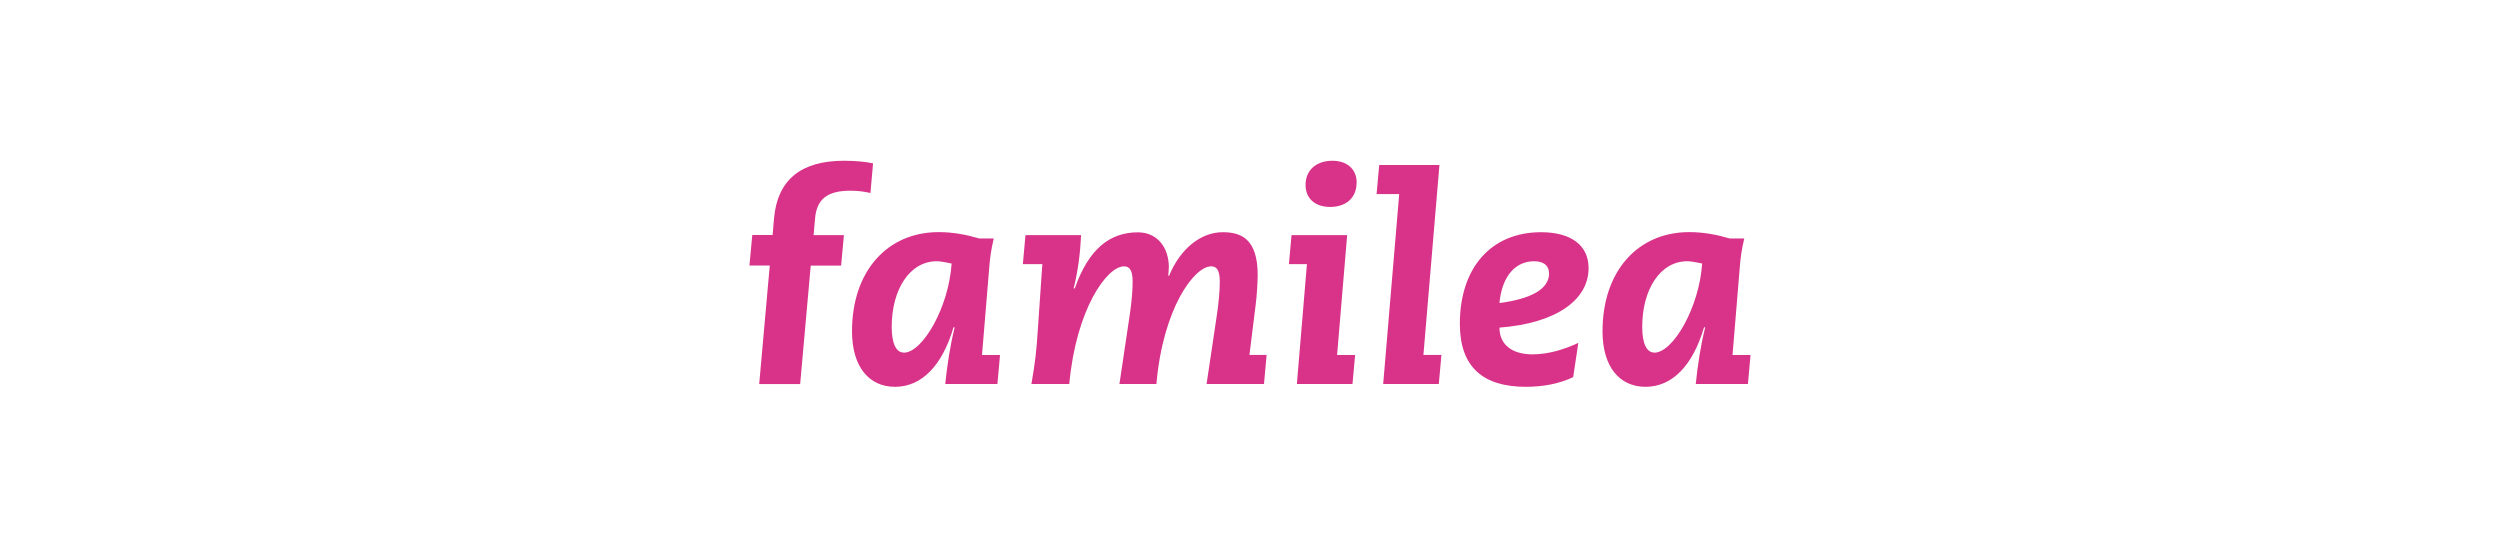
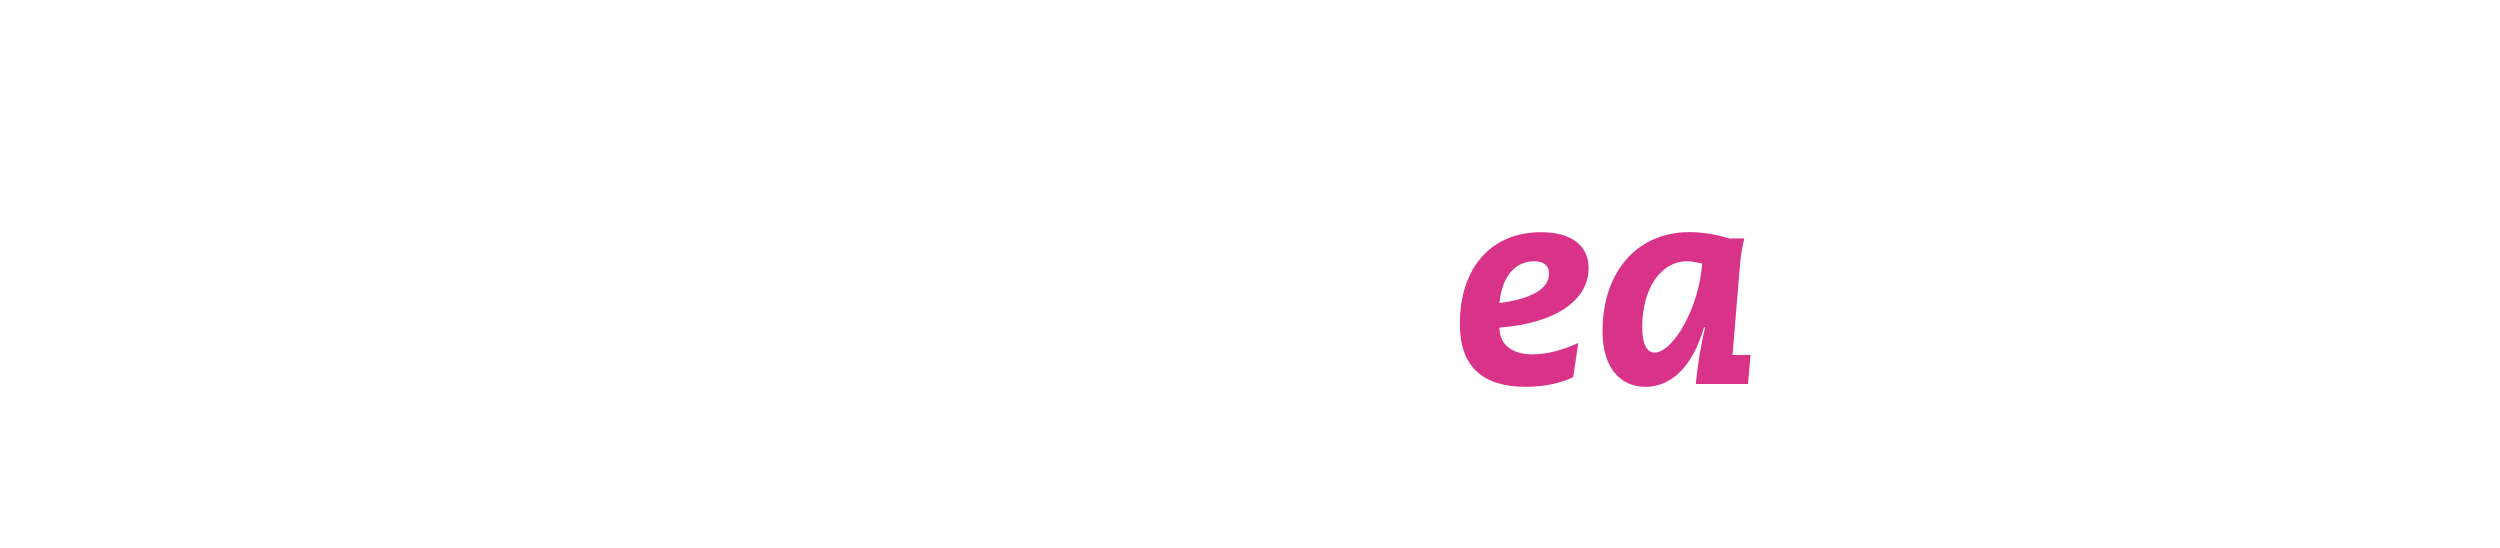
<svg xmlns="http://www.w3.org/2000/svg" id="Ebene_1" viewBox="0 0 347 76">
  <defs>
    <style>.cls-1{fill:#d83289;}</style>
  </defs>
-   <path class="cls-1" d="M121.181,22.673l-.364,4.115c-.989-.231-1.875-.318-2.791-.318-3.257,0-4.696,1.227-4.9,3.913l-.204,2.252h4.216l-.393,4.231h-4.216l-1.468,16.446h-5.685l1.468-16.46h-2.821l.393-4.231h2.821l.204-2.368c.48-5.256,3.707-7.941,9.683-7.941,1.512,0,2.908.116,4.056.361Z" />
-   <path class="cls-1" d="M135.866,33.098h2.065c-.363,1.574-.523,2.613-.64,4.231l-.989,11.941h2.501l-.363,4.028h-7.24c.276-2.686.683-5.342,1.308-7.869h-.16c-1.585,5.415-4.493,8.259-8.113,8.259-3.62,0-5.976-2.772-5.976-7.71,0-8.375,4.929-13.76,12.024-13.76,2.035,0,3.867.361,5.568.866l.015.015ZM125.441,48.952c2.632,0,6.252-6.324,6.644-12.374-.116,0-1.309-.318-2.065-.318-3.707,0-6.252,3.841-6.252,9.125,0,2.253.596,3.552,1.672,3.552v.014Z" />
-   <path class="cls-1" d="M162.225,37.141c0,.39-.044.751-.073,1.141h.116c1.585-3.841,4.463-6.05,7.444-6.05,2.428,0,4.856.794,4.856,5.963,0,.708-.116,2.931-.276,4.072l-.872,7.003h2.384l-.364,4.028h-7.967l1.439-9.645c.276-1.863.393-3.436.393-4.548,0-1.617-.436-2.137-1.192-2.137-2.355,0-6.688,5.804-7.604,16.33h-5.132l1.439-9.645c.276-1.863.393-3.436.393-4.548,0-1.617-.436-2.137-1.192-2.137-2.384,0-6.644,5.934-7.604,16.33h-5.249c.523-3.119.683-4.274.916-7.941l.596-8.692h-2.704l.363-4.028h7.72c-.116,2.527-.436,4.981-1.032,7.393h.16c1.876-5.371,4.783-7.783,8.753-7.783,2.661,0,4.303,2.05,4.303,4.895h-.015Z" />
-   <path class="cls-1" d="M186.985,32.636l-1.396,16.634h2.501l-.364,4.028h-7.72l1.396-16.634h-2.501l.364-4.028h7.72ZM188.293,25.359c0,2.18-1.556,3.364-3.664,3.364s-3.417-1.184-3.417-3.047c0-2.18,1.628-3.364,3.708-3.364,2.079,0,3.388,1.184,3.388,3.047h-.015Z" />
-   <path class="cls-1" d="M199.794,22.904l-2.224,26.365h2.5l-.363,4.028h-7.72l2.224-26.365h-3.14l.364-4.028h8.36Z" />
  <path class="cls-1" d="M220.497,37.213c0,4.462-4.58,7.667-12.373,8.259,0,2.339,1.716,3.711,4.58,3.711,2.225,0,4.42-.679,6.368-1.588l-.713,4.75c-1.904.91-4.143,1.343-6.572,1.343-5.888,0-9.159-2.686-9.159-8.736,0-7.826,4.376-12.721,11.267-12.721,4.173,0,6.601,1.819,6.601,4.981h0ZM215.002,37.921c0-1.068-.757-1.66-2.065-1.66-2.588,0-4.463,2.05-4.813,5.804,4.42-.592,6.892-1.935,6.892-4.144h-.014Z" />
  <path class="cls-1" d="M240.038,33.098h2.065c-.364,1.574-.524,2.613-.64,4.231l-.989,11.941h2.501l-.363,4.028h-7.241c.276-2.686.683-5.342,1.308-7.869h-.16c-1.585,5.415-4.492,8.259-8.113,8.259-3.62,0-5.976-2.772-5.976-7.71,0-8.375,4.929-13.76,12.024-13.76,2.036,0,3.867.361,5.569.866l.014.015ZM229.613,48.952c2.632,0,6.252-6.324,6.644-12.374-.117,0-1.309-.318-2.065-.318-3.708,0-6.252,3.841-6.252,9.125,0,2.253.596,3.552,1.672,3.552v.014Z" />
</svg>